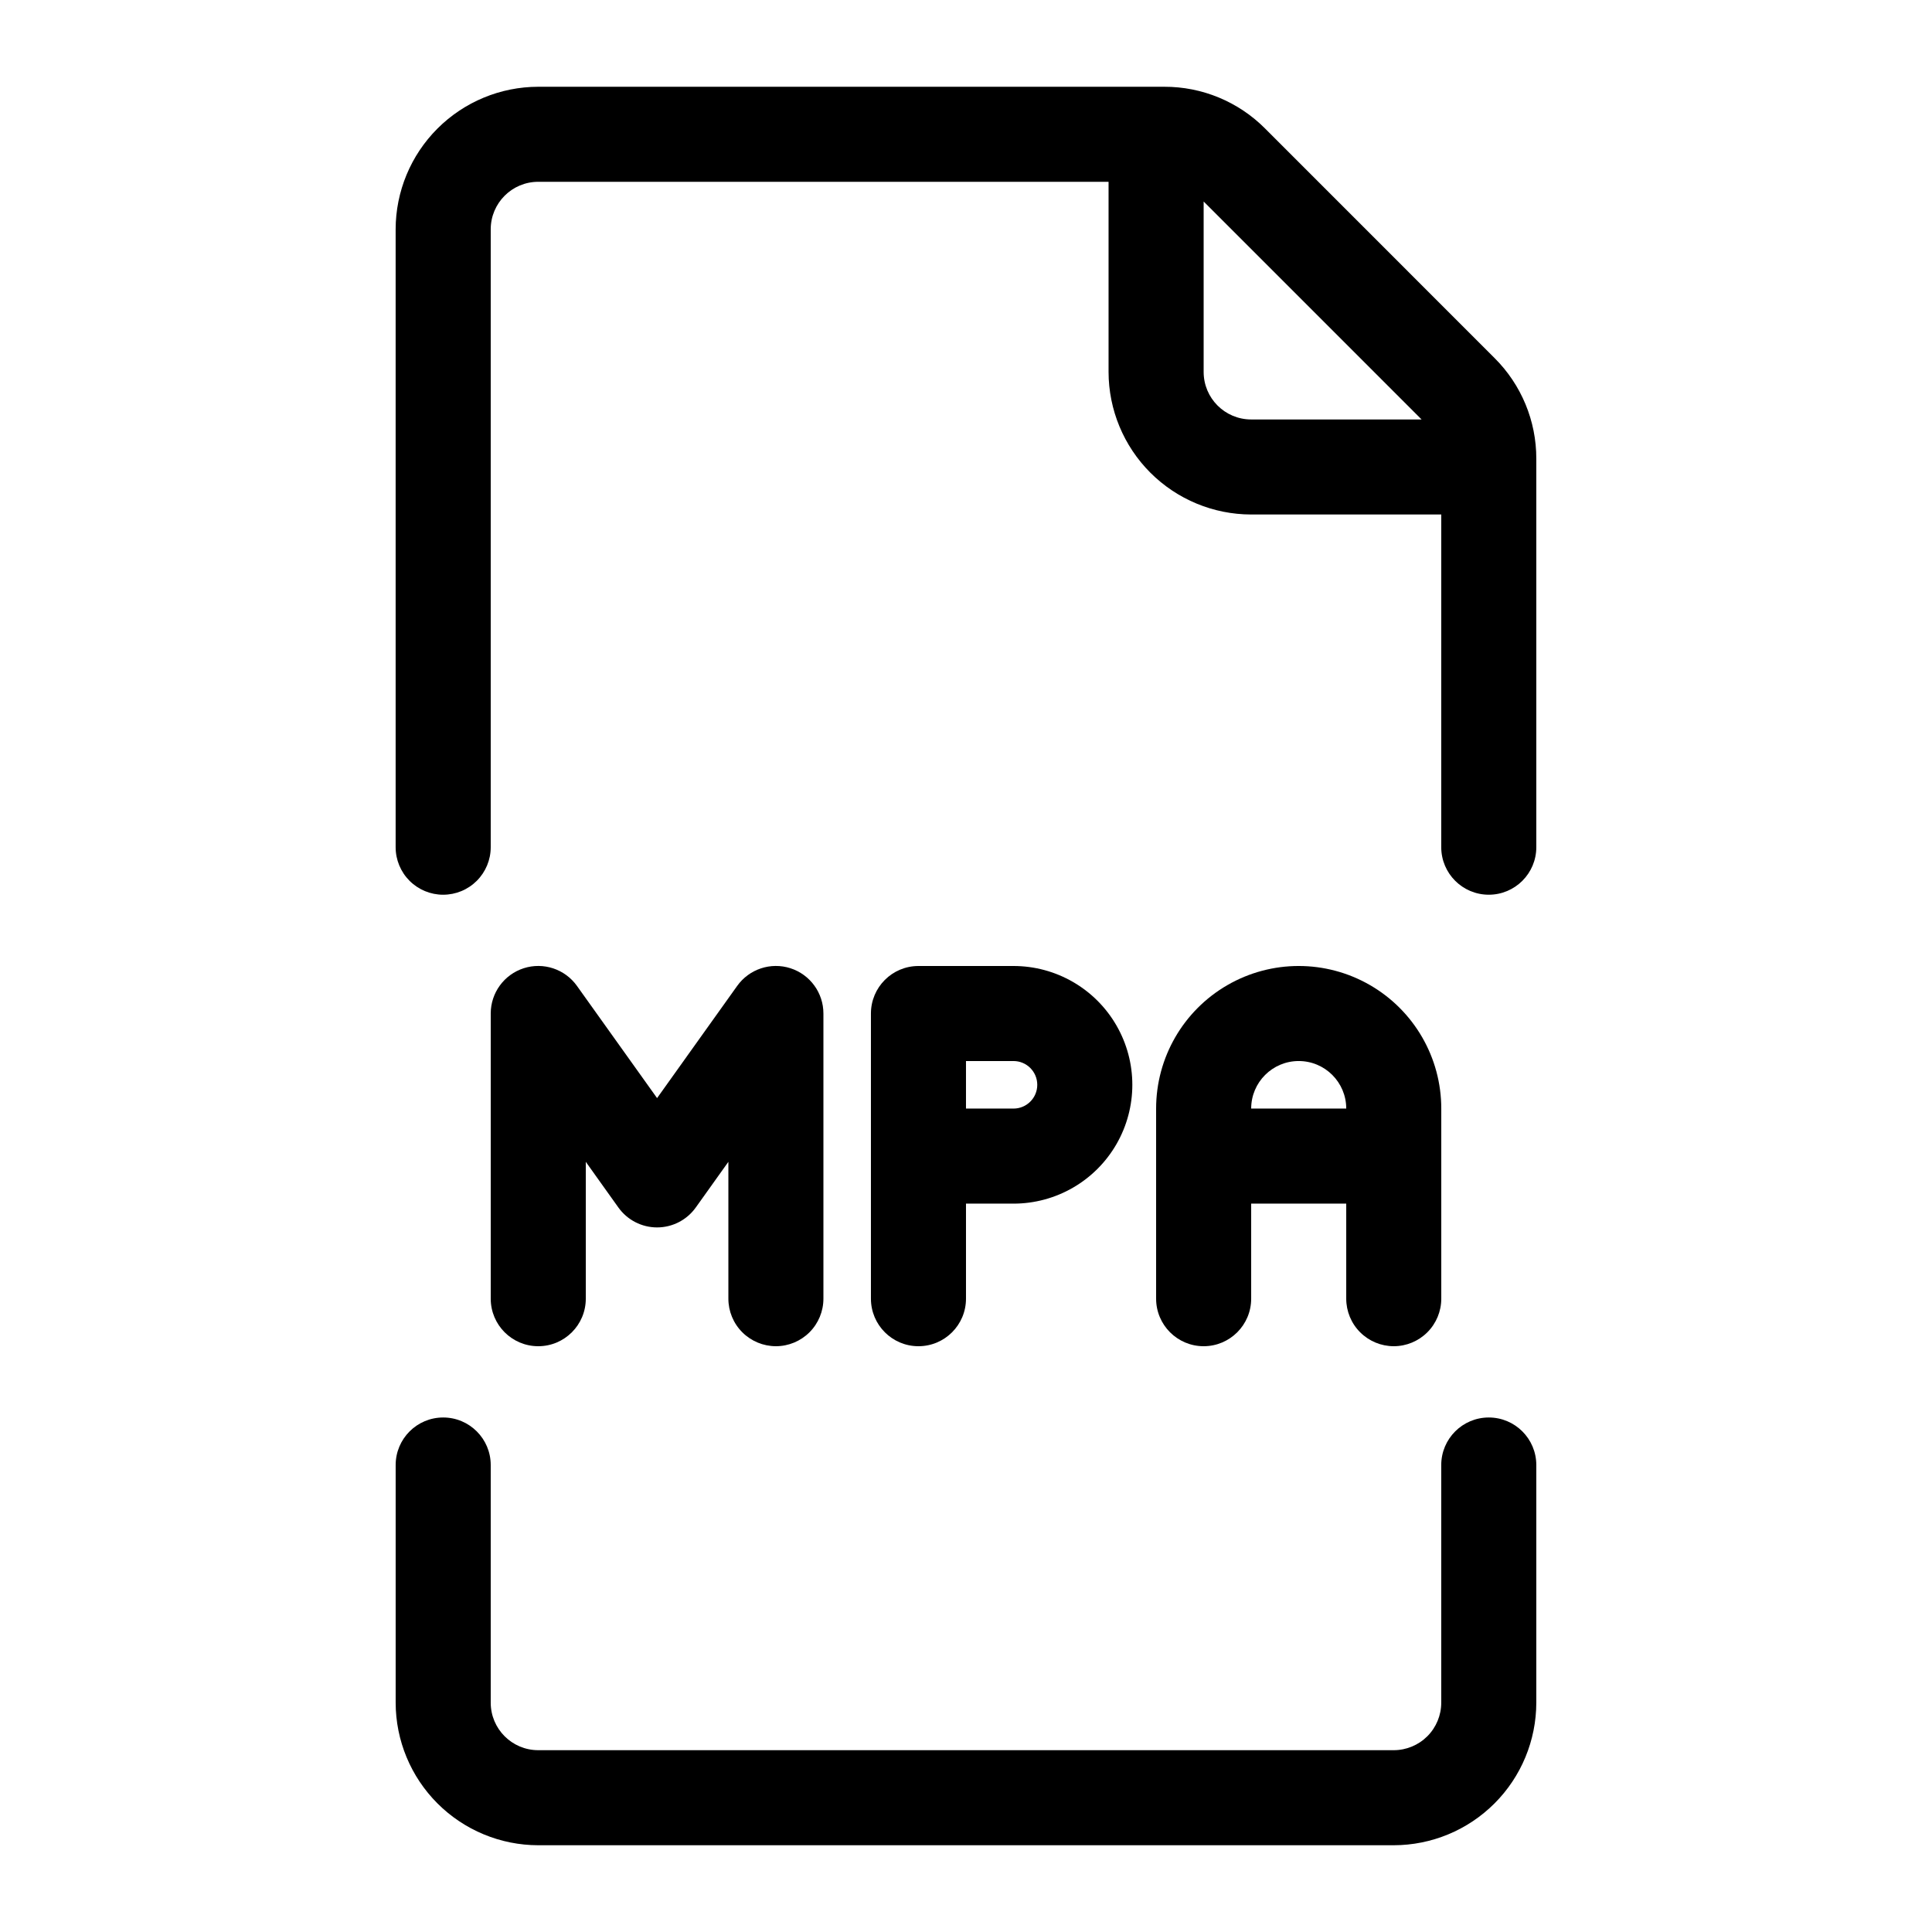
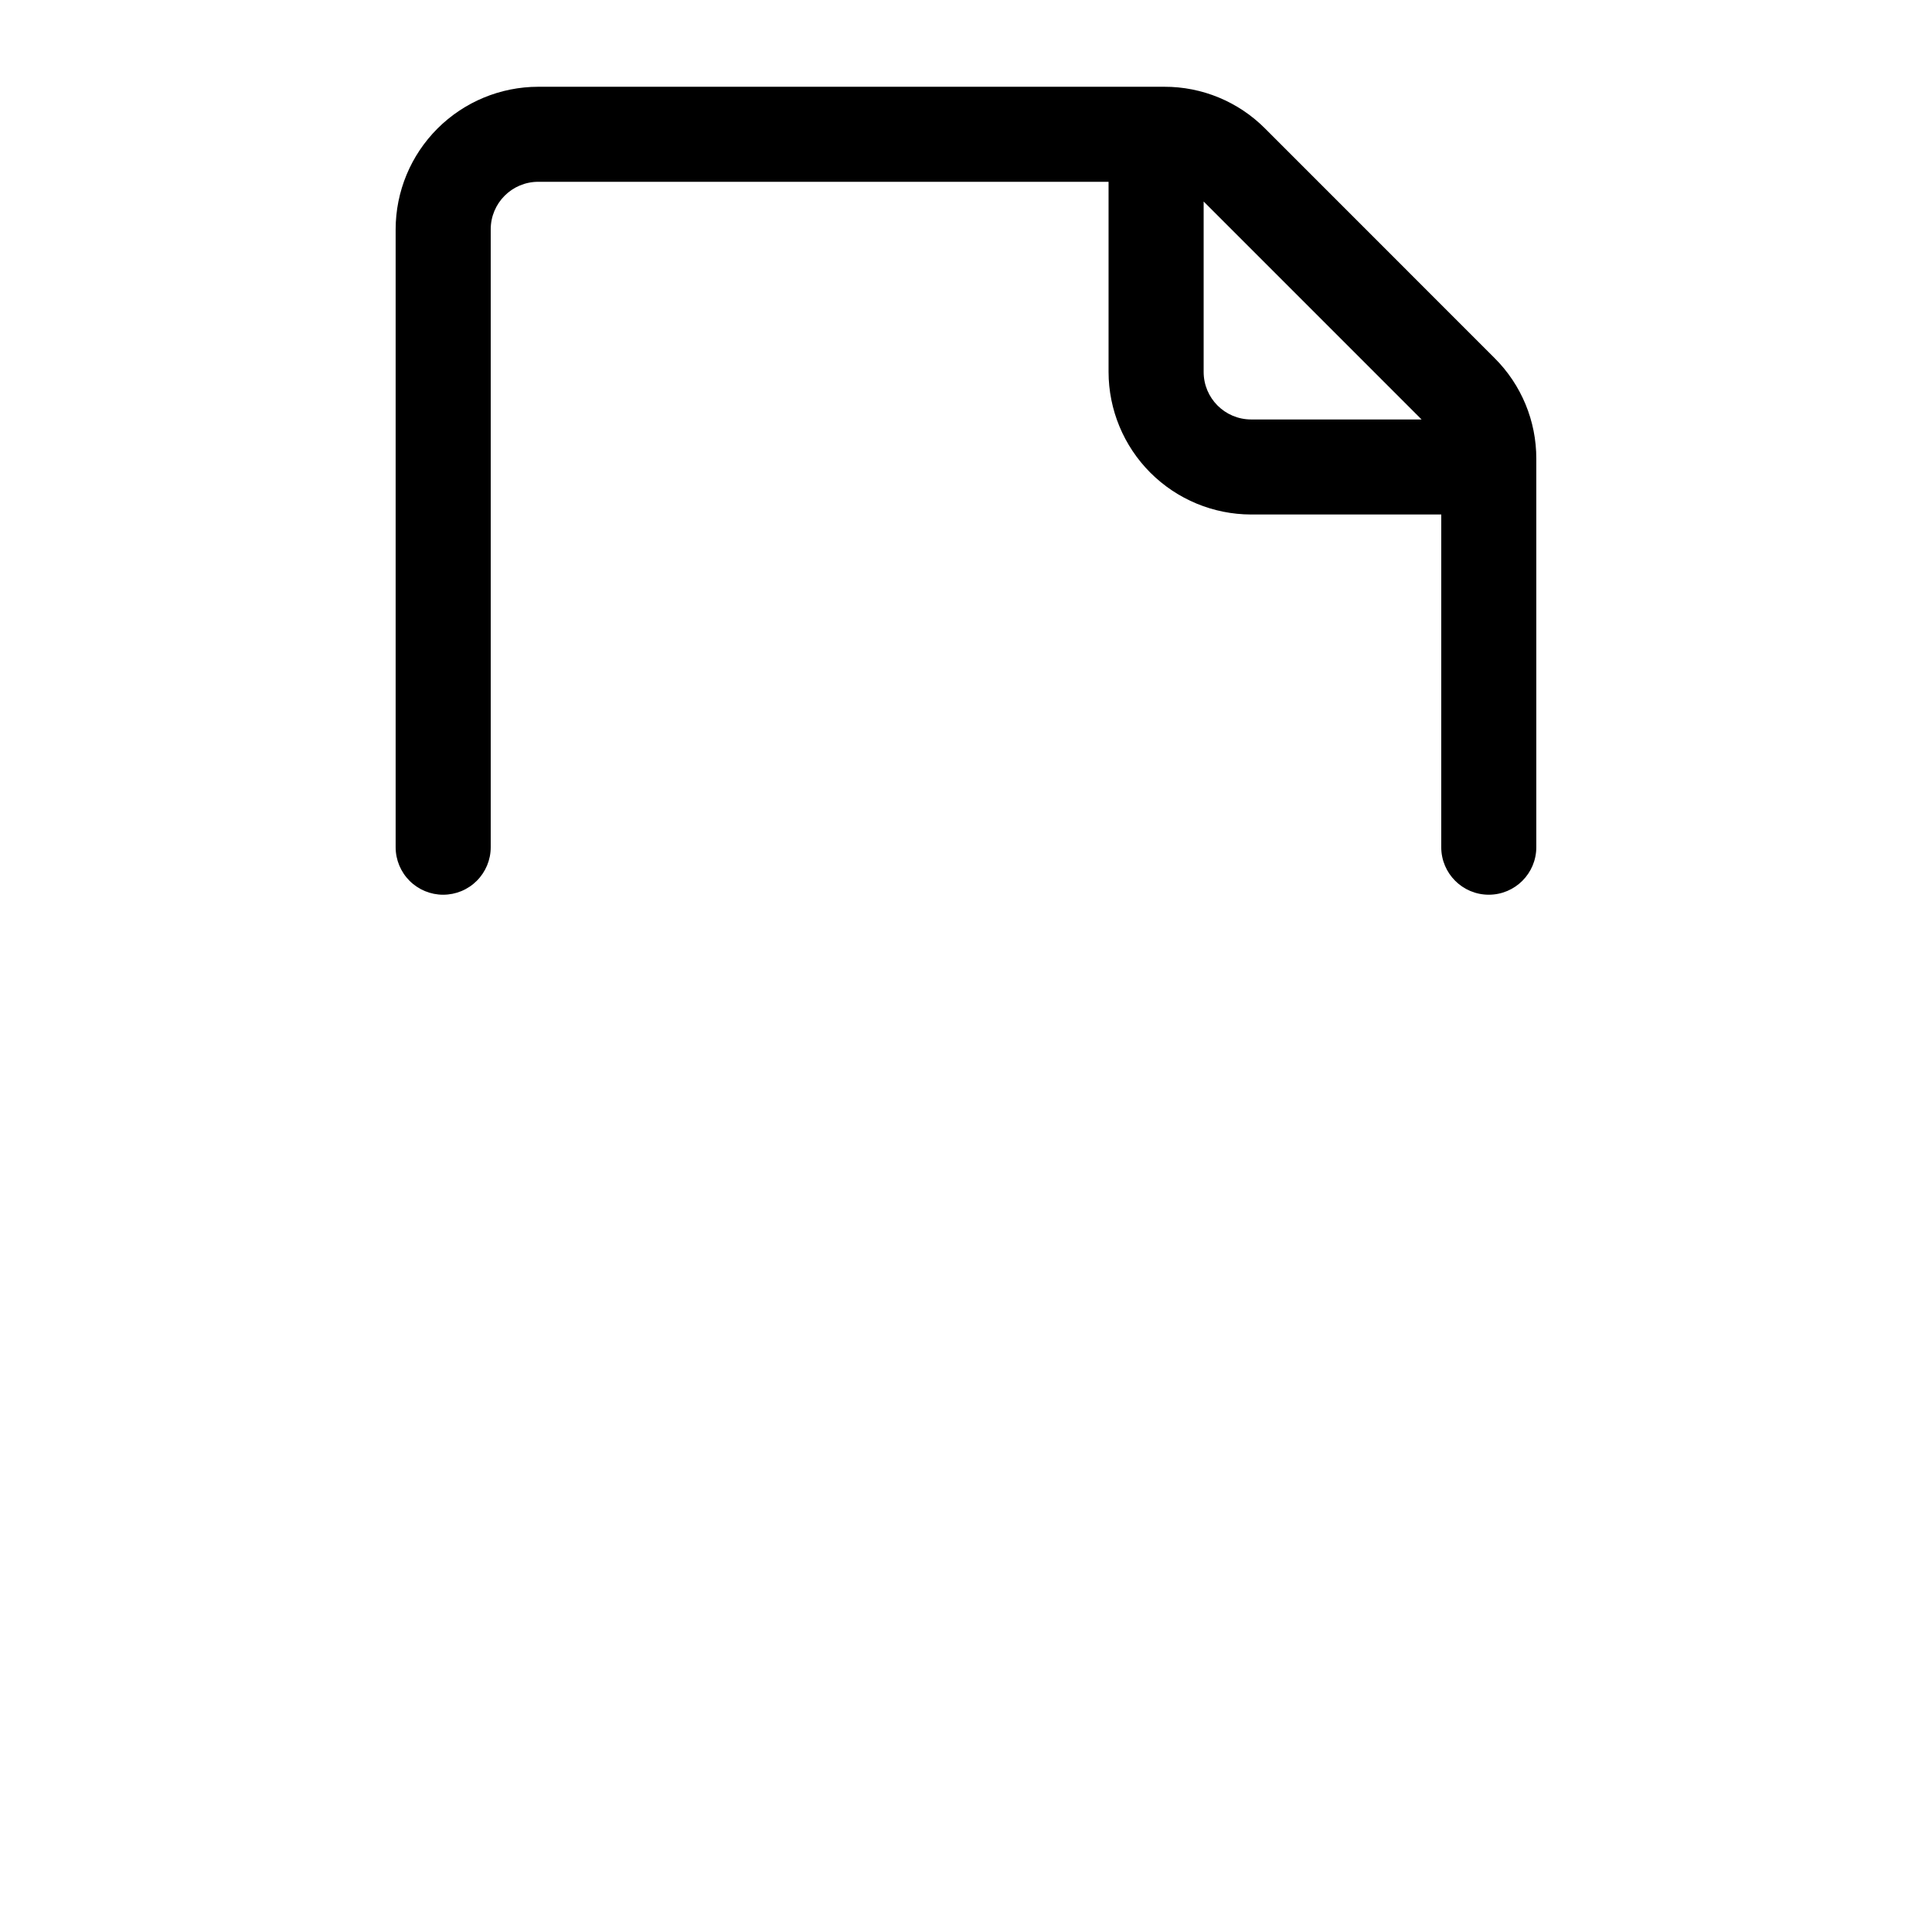
<svg xmlns="http://www.w3.org/2000/svg" fill="#000000" width="800px" height="800px" version="1.1" viewBox="144 144 512 512">
  <g>
-     <path d="m286.64 633.01h226.71c10.02-0.012 19.621-3.996 26.707-11.082 7.082-7.082 11.066-16.688 11.078-26.703v-62.977c0-6.957-5.637-12.598-12.594-12.598s-12.598 5.641-12.598 12.598v62.977c0 3.34-1.324 6.543-3.688 8.906-2.363 2.359-5.566 3.688-8.906 3.688h-226.71c-6.957 0-12.594-5.641-12.594-12.594v-62.977c0-6.957-5.641-12.598-12.598-12.598-6.953 0-12.594 5.641-12.594 12.598v62.977c0.012 10.016 3.996 19.621 11.082 26.703 7.082 7.086 16.688 11.07 26.703 11.082z" />
    <path d="m261.45 381.11c3.344 0 6.547-1.328 8.906-3.688 2.363-2.363 3.691-5.566 3.691-8.906v-163.74c0-6.957 5.637-12.598 12.594-12.598h151.14v50.383c0.012 10.016 3.996 19.621 11.078 26.707 7.086 7.082 16.688 11.066 26.707 11.078h50.383l-0.004 88.168c0 6.953 5.641 12.594 12.598 12.594s12.594-5.641 12.594-12.594v-102.92c0.027-10.027-3.961-19.648-11.07-26.715l-60.809-60.824c-7.074-7.109-16.695-11.094-26.723-11.062h-165.9c-10.016 0.012-19.621 3.996-26.703 11.078-7.086 7.082-11.07 16.688-11.082 26.707v163.74c0 3.34 1.328 6.543 3.688 8.906 2.363 2.359 5.566 3.688 8.906 3.688zm201.53-183.71 57.754 57.762h-45.16c-6.957 0-12.594-5.637-12.594-12.594z" />
-     <path d="m349.62 500.76c3.34 0 6.543-1.328 8.906-3.691 2.363-2.359 3.688-5.566 3.688-8.906v-75.57c0.004-5.477-3.531-10.328-8.75-12.004-5.215-1.672-10.914 0.223-14.098 4.68l-21.234 29.738-21.234-29.738c-3.184-4.457-8.883-6.352-14.098-4.68-5.215 1.676-8.754 6.527-8.75 12.004v75.57c0 6.957 5.637 12.598 12.594 12.598s12.598-5.641 12.598-12.598v-36.266l8.641 12.105-0.004-0.004c2.367 3.312 6.184 5.281 10.254 5.281 4.07 0 7.891-1.969 10.254-5.281l8.641-12.102v36.266c0 3.34 1.324 6.547 3.688 8.906 2.363 2.363 5.566 3.691 8.906 3.691z" />
-     <path d="m412.59 400h-25.191c-6.957 0-12.594 5.637-12.594 12.594v75.57c0 6.957 5.637 12.598 12.594 12.598 6.957 0 12.598-5.641 12.598-12.598v-25.188h12.594c11.25 0 21.645-6.004 27.27-15.746 5.625-9.742 5.625-21.746 0-31.488-5.625-9.742-16.02-15.742-27.27-15.742zm0 37.785h-12.594v-12.598h12.594c3.477 0 6.297 2.82 6.297 6.301 0 3.477-2.82 6.297-6.297 6.297z" />
-     <path d="m513.36 500.76c3.34 0 6.543-1.328 8.906-3.691 2.363-2.359 3.688-5.566 3.688-8.906v-50.379c0-13.5-7.199-25.973-18.891-32.723s-26.094-6.75-37.785 0c-11.691 6.75-18.895 19.223-18.895 32.723v50.383-0.004c0 6.957 5.641 12.598 12.598 12.598 6.953 0 12.594-5.641 12.594-12.598v-25.188h25.191v25.191-0.004c0 3.34 1.324 6.547 3.688 8.906 2.363 2.363 5.566 3.691 8.906 3.691zm-37.785-62.977c0-6.957 5.641-12.598 12.594-12.598 6.957 0 12.598 5.641 12.598 12.598z" />
  </g>
</svg>